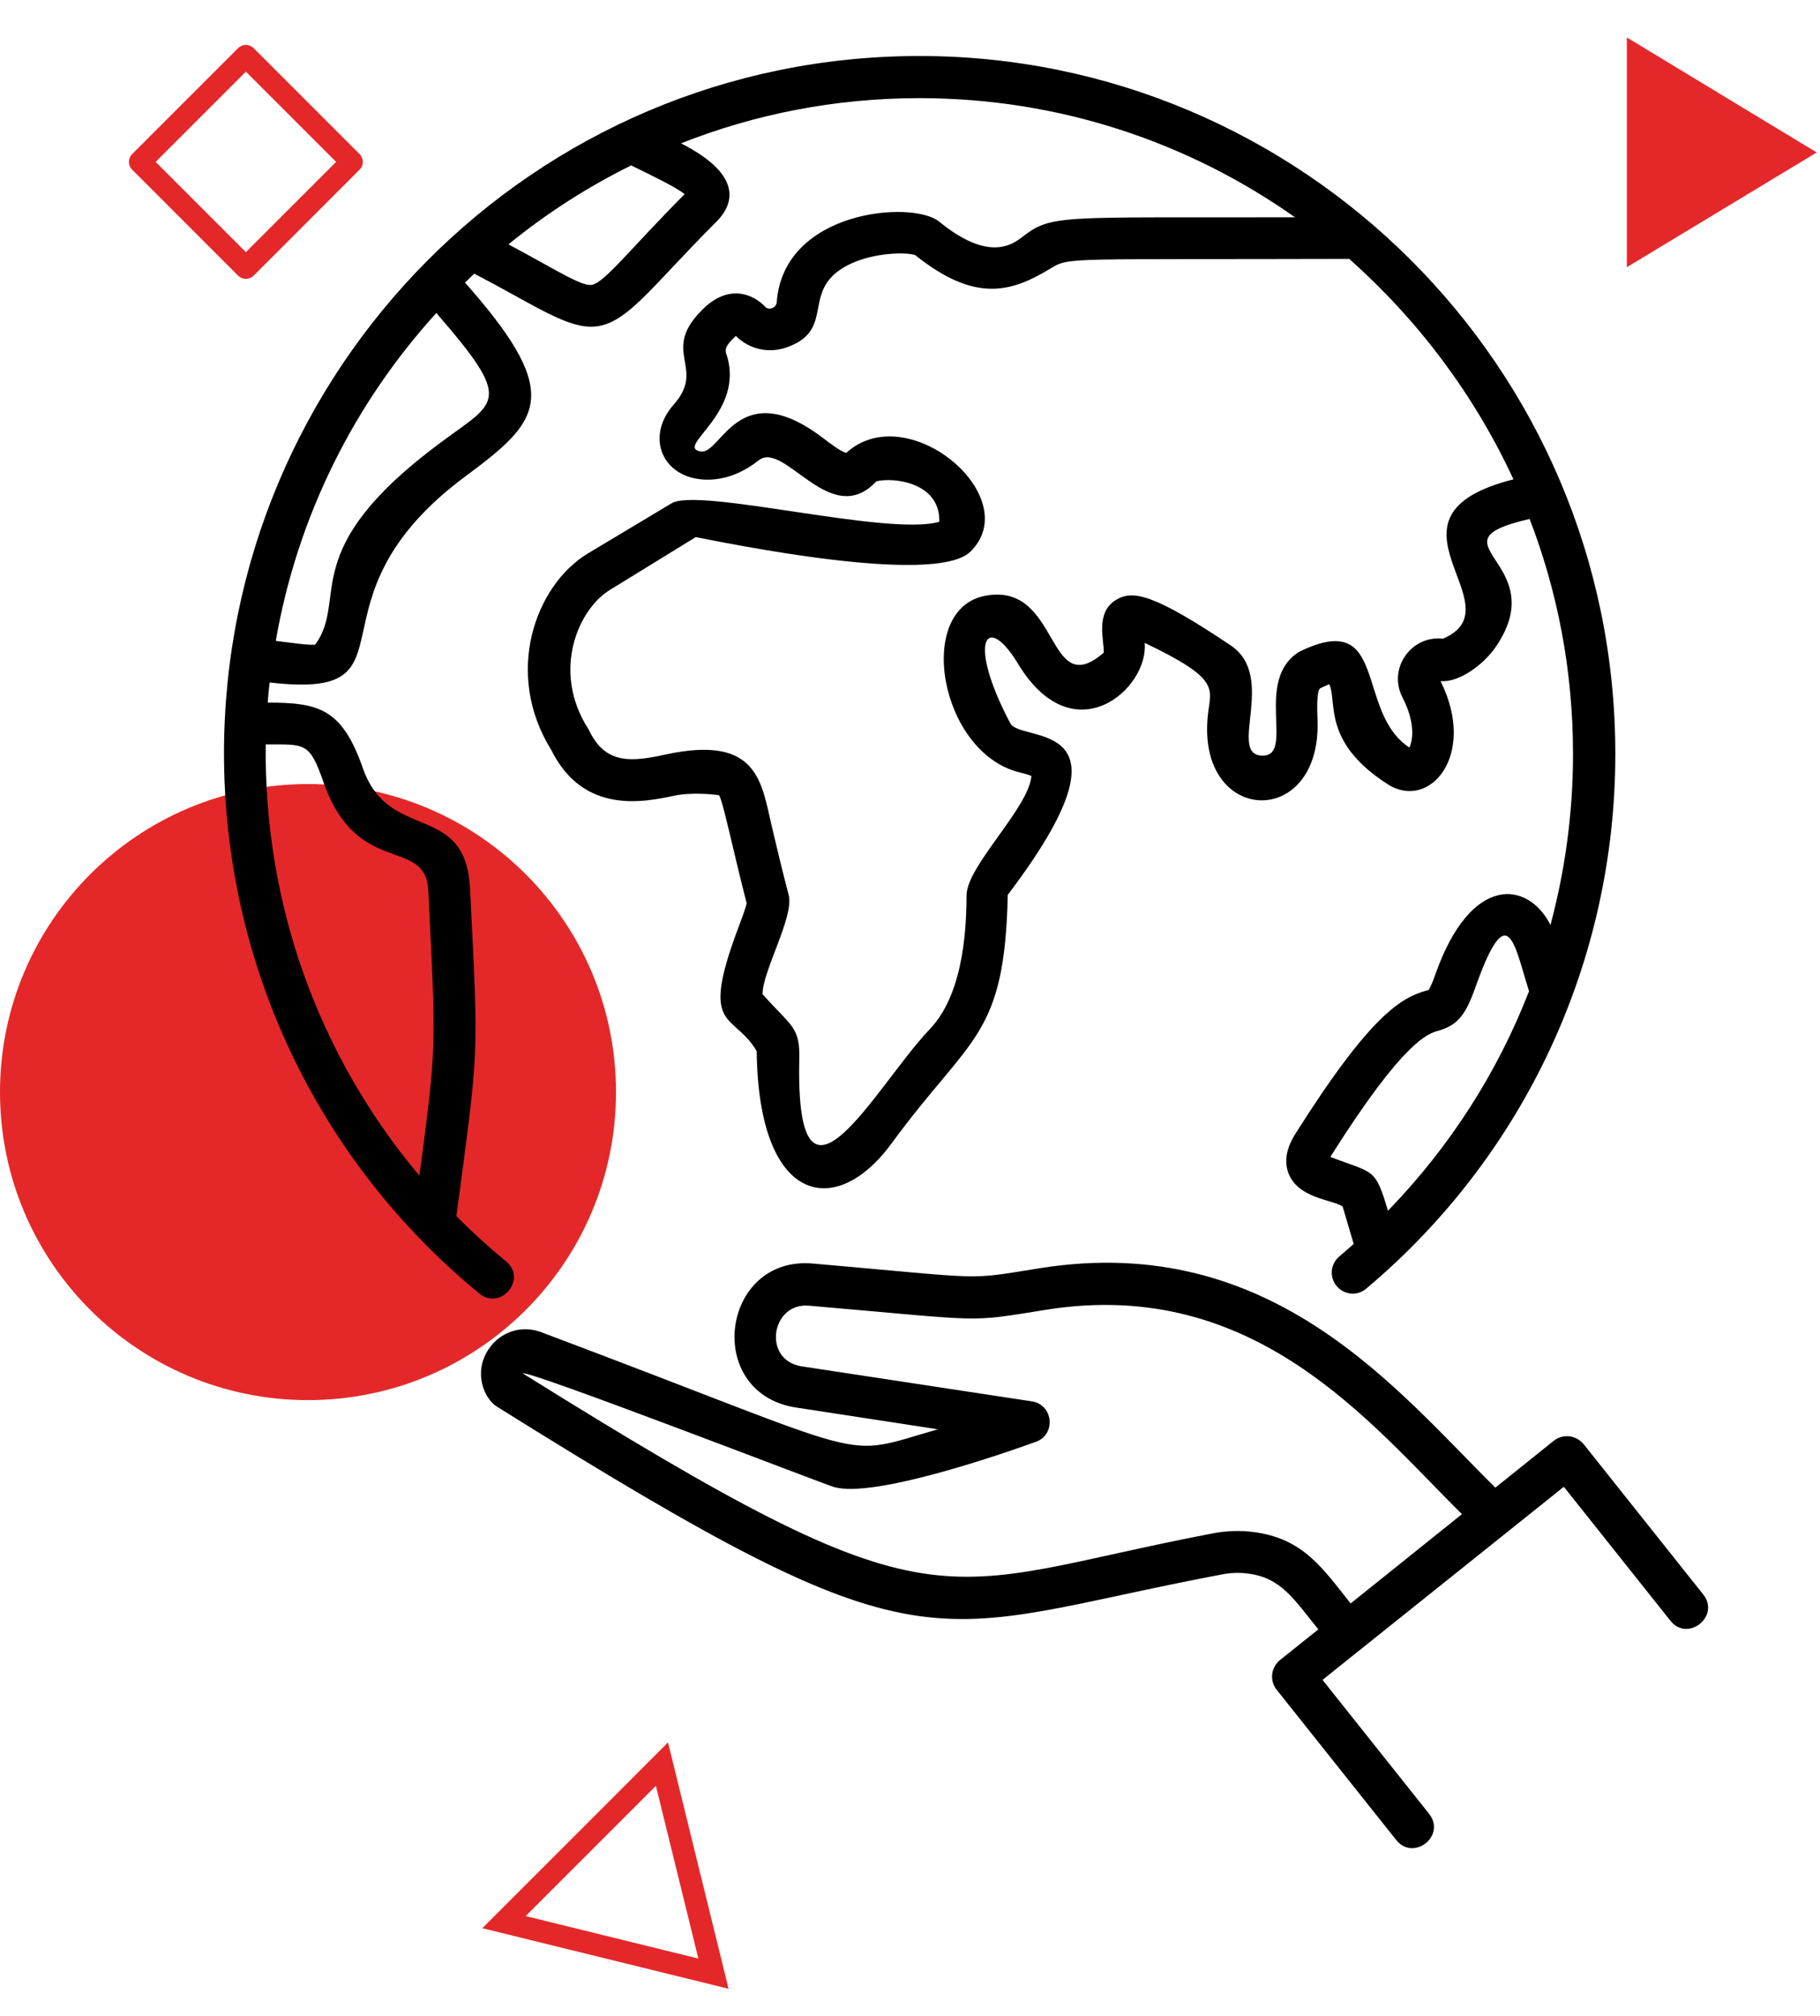
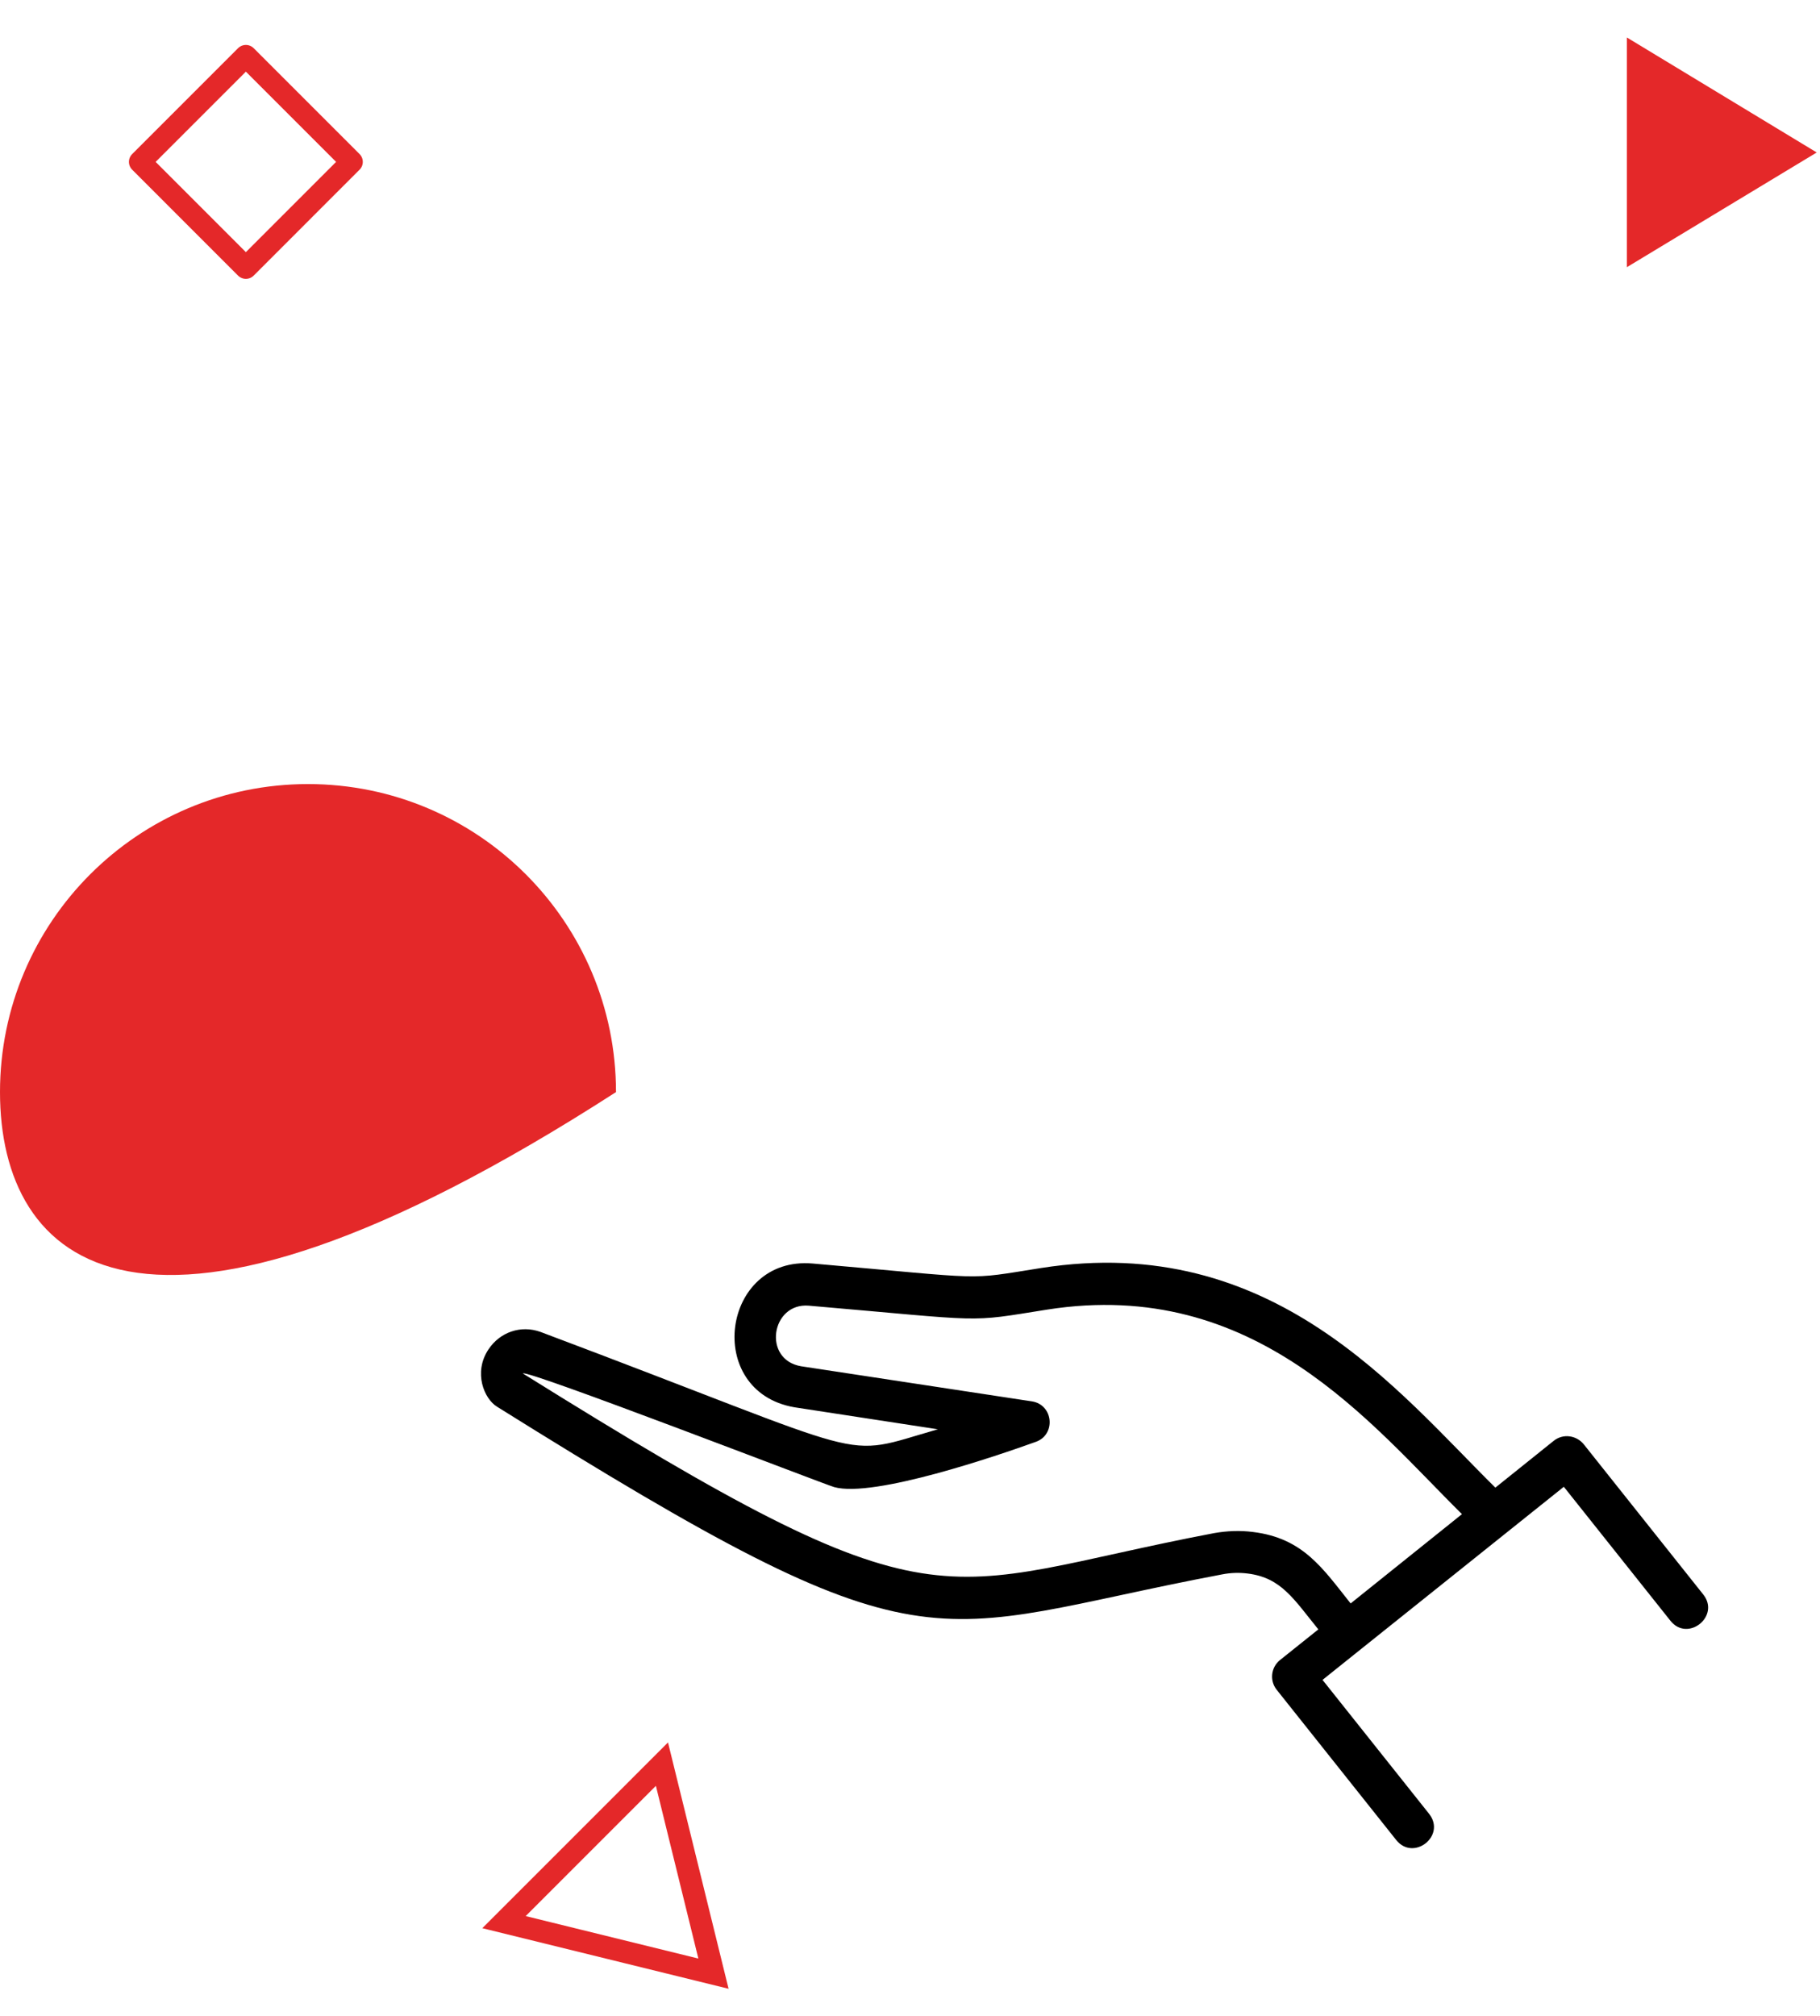
<svg xmlns="http://www.w3.org/2000/svg" width="65" height="72" viewBox="0 0 65 72" fill="none">
-   <path d="M22 39C22 45.076 17.076 50 11 50C4.927 50 0 45.076 0 39C0 32.924 4.927 28 11 28C17.076 28 22 32.927 22 39Z" fill="#E42829" />
+   <path d="M22 39C4.927 50 0 45.076 0 39C0 32.924 4.927 28 11 28C17.076 28 22 32.927 22 39Z" fill="#E42829" />
  <path d="M25.481 70.482L18 68.642L23.641 63L25.481 70.482Z" stroke="#E42829" stroke-width="0.79" stroke-miterlimit="10" />
-   <path d="M17.125 46.198C17.88 46.816 18.845 45.67 18.069 45.042C17.453 44.534 16.857 43.996 16.3 43.428C17.115 37.289 17.095 37.937 16.787 31.728C16.628 28.599 13.894 30.113 12.96 27.433C12.215 25.31 11.399 25.091 9.561 25.091C9.58 24.851 9.6 24.612 9.63 24.373C15.197 25.011 10.604 21.473 16.638 16.998C19.262 15.055 20.127 14.138 16.817 10.331C16.747 10.252 16.678 10.172 16.608 10.092C16.717 9.983 16.827 9.883 16.936 9.773C18.994 10.84 20.147 11.667 21.111 11.667C22.334 11.667 23.178 10.321 25.584 7.92C26.349 7.152 26.339 6.146 24.322 5.119C26.965 4.073 29.838 3.505 32.84 3.505C37.83 3.505 42.452 5.079 46.249 7.76C37.87 7.78 37.581 7.641 36.528 8.448C36.17 8.727 35.325 9.375 33.536 7.91C32.582 7.142 27.979 7.501 27.741 10.79C27.721 10.999 27.502 11.069 27.363 10.989C26.836 10.421 25.981 10.202 25.146 10.999C23.516 12.554 25.256 13.102 24.063 14.447C23.099 15.534 23.586 16.879 24.888 17.098C25.305 17.168 26.15 17.188 27.095 16.44C28.019 15.713 29.669 18.942 31.299 17.188C31.896 17.038 33.586 17.218 33.546 18.633C31.747 19.171 24.948 17.387 23.983 17.975L20.972 19.779C19.123 20.915 17.98 24.034 19.689 26.785C20.843 29.107 23.019 28.638 24.063 28.419C24.649 28.29 25.435 28.359 25.683 28.399C25.783 28.589 25.922 29.197 26.091 29.894C26.23 30.472 26.409 31.259 26.667 32.256C26.628 32.445 26.468 32.864 26.349 33.183C24.977 36.85 26.2 36.133 27.025 37.538C27.085 42.999 29.838 43.577 31.846 40.827C34.659 36.98 35.882 37.069 35.991 31.957C40.871 25.519 36.458 26.566 36.081 25.828C34.52 22.878 35.226 21.832 36.359 23.705C38.337 26.974 41.031 24.602 40.882 22.958C43.635 24.273 43.237 24.582 43.138 25.539C42.72 29.476 47.203 29.655 47.054 25.709C47.044 25.36 47.014 24.722 47.144 24.582C47.233 24.543 47.382 24.473 47.472 24.433C47.77 25.031 47.193 26.496 49.569 28.011C51.05 28.957 52.77 26.974 51.448 24.323C52.094 24.383 52.978 23.755 53.436 23.078C55.483 20.048 50.901 19.39 54.629 18.533C55.632 21.134 56.179 23.965 56.179 26.924C56.179 29.017 55.901 31.06 55.374 33.033C54.589 31.469 52.541 31.17 51.259 34.807C51.13 35.176 51.05 35.316 51.02 35.355C51 35.365 50.971 35.365 50.941 35.375C50.036 35.634 48.943 36.242 46.259 40.498C45.941 41.006 45.861 41.464 46.011 41.883C46.349 42.79 47.531 42.83 47.949 43.079L48.346 44.424C48.177 44.574 47.998 44.723 47.83 44.873C47.511 45.142 47.472 45.61 47.74 45.929C48.008 46.248 48.476 46.288 48.794 46.019C54.45 41.265 57.69 34.309 57.69 26.924C57.69 13.062 46.438 2 32.84 2C19.033 2 8 13.241 8 26.904C8 34.409 11.33 41.444 17.125 46.198ZM49.569 43.238C49.112 41.684 49.072 41.913 47.511 41.315C47.521 41.305 47.521 41.295 47.531 41.285C50.136 37.159 51 36.91 51.368 36.81C52.044 36.611 52.332 36.272 52.68 35.295C53.863 31.947 54.082 33.761 54.609 35.395C53.485 38.295 51.776 40.966 49.569 43.238ZM54.052 17.118C48.804 18.444 54.251 21.642 51.537 22.808C50.394 22.679 49.549 23.885 50.096 24.921C50.573 25.848 50.444 26.486 50.334 26.695C48.386 25.419 49.609 21.722 46.418 23.267C44.758 24.264 46.259 26.984 45.096 26.984C43.804 26.984 45.633 24.174 43.953 23.048C41.219 21.214 40.454 21.055 39.858 21.423C39.102 21.882 39.44 22.888 39.42 23.307C37.353 25.101 37.88 20.776 35.196 21.274C32.661 21.742 33.556 26.875 36.408 27.582C36.538 27.612 36.736 27.662 36.836 27.712C36.746 28.848 34.53 30.921 34.52 31.967C34.51 32.814 34.5 35.405 33.208 36.751C31.279 38.774 28.407 44.315 28.546 37.857C28.576 36.671 28.297 36.691 27.234 35.505C27.224 34.698 28.367 32.734 28.168 31.967C27.9 30.941 27.721 30.163 27.572 29.545C27.194 27.941 27.085 26.227 23.775 26.944C22.542 27.213 21.628 27.303 21.041 26.087L21.002 26.017C19.689 23.954 20.654 21.752 21.787 21.064L24.848 19.181C25.753 19.35 33.387 20.955 34.659 19.699C36.637 17.756 32.422 14.178 30.226 16.171C30.047 16.141 29.639 15.832 29.381 15.633C26.369 13.351 25.753 16.251 25.027 16.122C24.063 15.962 26.667 14.746 25.932 12.614C25.852 12.384 26.111 12.165 26.28 11.996C26.757 12.474 27.453 12.633 28.099 12.404C29.818 11.796 28.655 10.481 30.077 9.584C31.001 9.006 32.333 8.996 32.681 9.106C34.878 10.87 36.18 10.401 37.542 9.574C38.208 9.175 38.108 9.275 48.187 9.245C50.633 11.418 52.65 14.088 54.052 17.118ZM11.549 27.921C12.751 31.369 15.197 29.854 15.296 31.798C15.574 37.448 15.604 37.289 14.978 41.983C11.38 37.707 9.421 32.286 9.491 26.585C10.902 26.585 11.052 26.496 11.549 27.921ZM15.753 15.793C10.525 19.659 12.463 21.363 11.26 23.018C11.072 23.058 10.376 22.948 9.849 22.888C10.624 18.424 12.662 14.387 15.584 11.178C18.358 14.377 17.751 14.308 15.753 15.793ZM24.451 6.933C22.522 8.876 21.588 10.092 21.141 10.172C20.773 10.242 19.809 9.604 18.159 8.727C19.501 7.631 20.972 6.684 22.542 5.907C23.268 6.265 24.113 6.664 24.451 6.933Z" fill="black" />
  <path d="M55.493 51.451L53.406 53.125C49.917 49.687 45.464 43.986 37.184 45.282C34.42 45.72 35.414 45.68 29.023 45.122C25.772 44.843 25.116 49.687 28.367 50.255L33.496 51.042C29.868 52.078 31.637 52.198 19.302 47.564C18.606 47.315 17.86 47.564 17.443 48.192C16.896 49.019 17.294 49.956 17.751 50.235C33.436 60.041 32.889 58.257 43.645 56.224C43.953 56.164 44.261 56.154 44.569 56.194C45.762 56.344 46.209 57.111 47.084 58.188L45.712 59.284C45.394 59.543 45.334 60.011 45.593 60.34L49.867 65.712C50.483 66.479 51.656 65.562 51.04 64.775L47.233 59.991L55.851 53.095L59.658 57.879C60.274 58.656 61.447 57.719 60.831 56.942L56.557 51.57C56.288 51.251 55.821 51.191 55.493 51.451ZM44.748 54.709C44.291 54.65 43.823 54.669 43.366 54.749C33.188 56.683 33.864 58.526 18.675 49.049C18.745 48.87 29.381 52.985 29.788 53.105C31.2 53.504 35.663 51.969 36.995 51.49C37.72 51.231 37.621 50.165 36.855 50.045L28.605 48.79C27.224 48.551 27.542 46.518 28.884 46.627C35.364 47.185 34.46 47.235 37.402 46.767C44.847 45.601 48.953 50.853 52.213 54.072L48.237 57.261C47.243 56.015 46.547 54.929 44.748 54.709Z" fill="black" />
  <path d="M64.883 5.445L58.102 9.542L58.102 1.338L64.883 5.445Z" fill="#E42829" />
  <path d="M12.562 5.781L8.781 2L5 5.781L8.781 9.563L12.562 5.781Z" stroke="#E42829" stroke-width="0.79" stroke-miterlimit="10" stroke-linejoin="round" />
</svg>